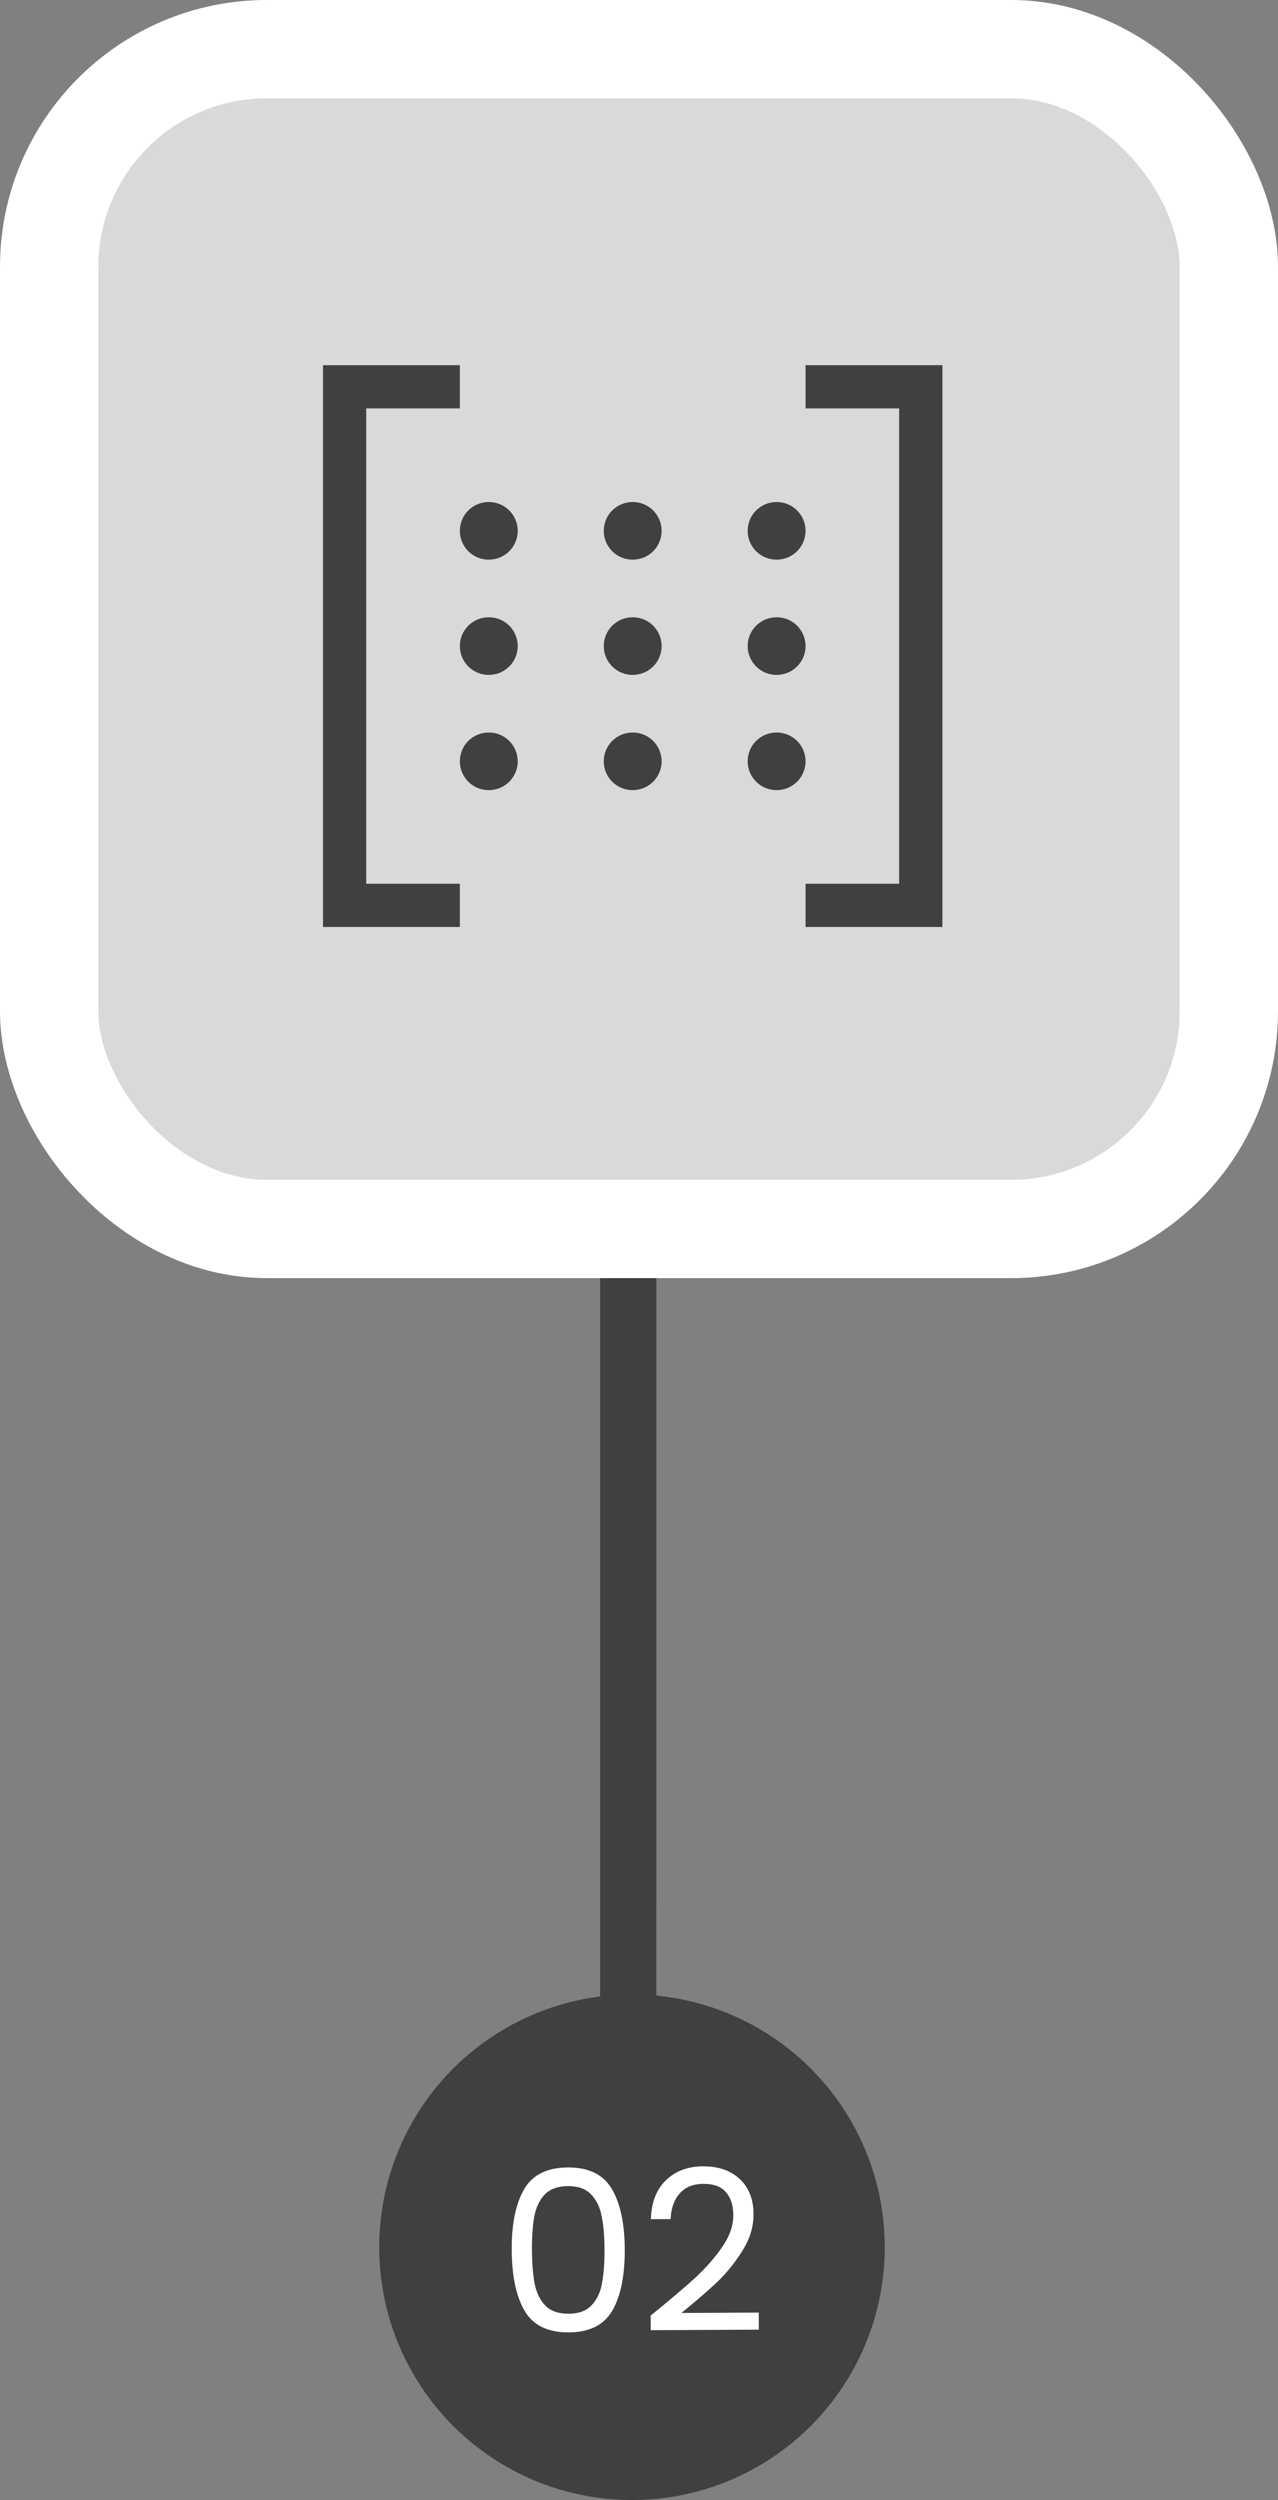
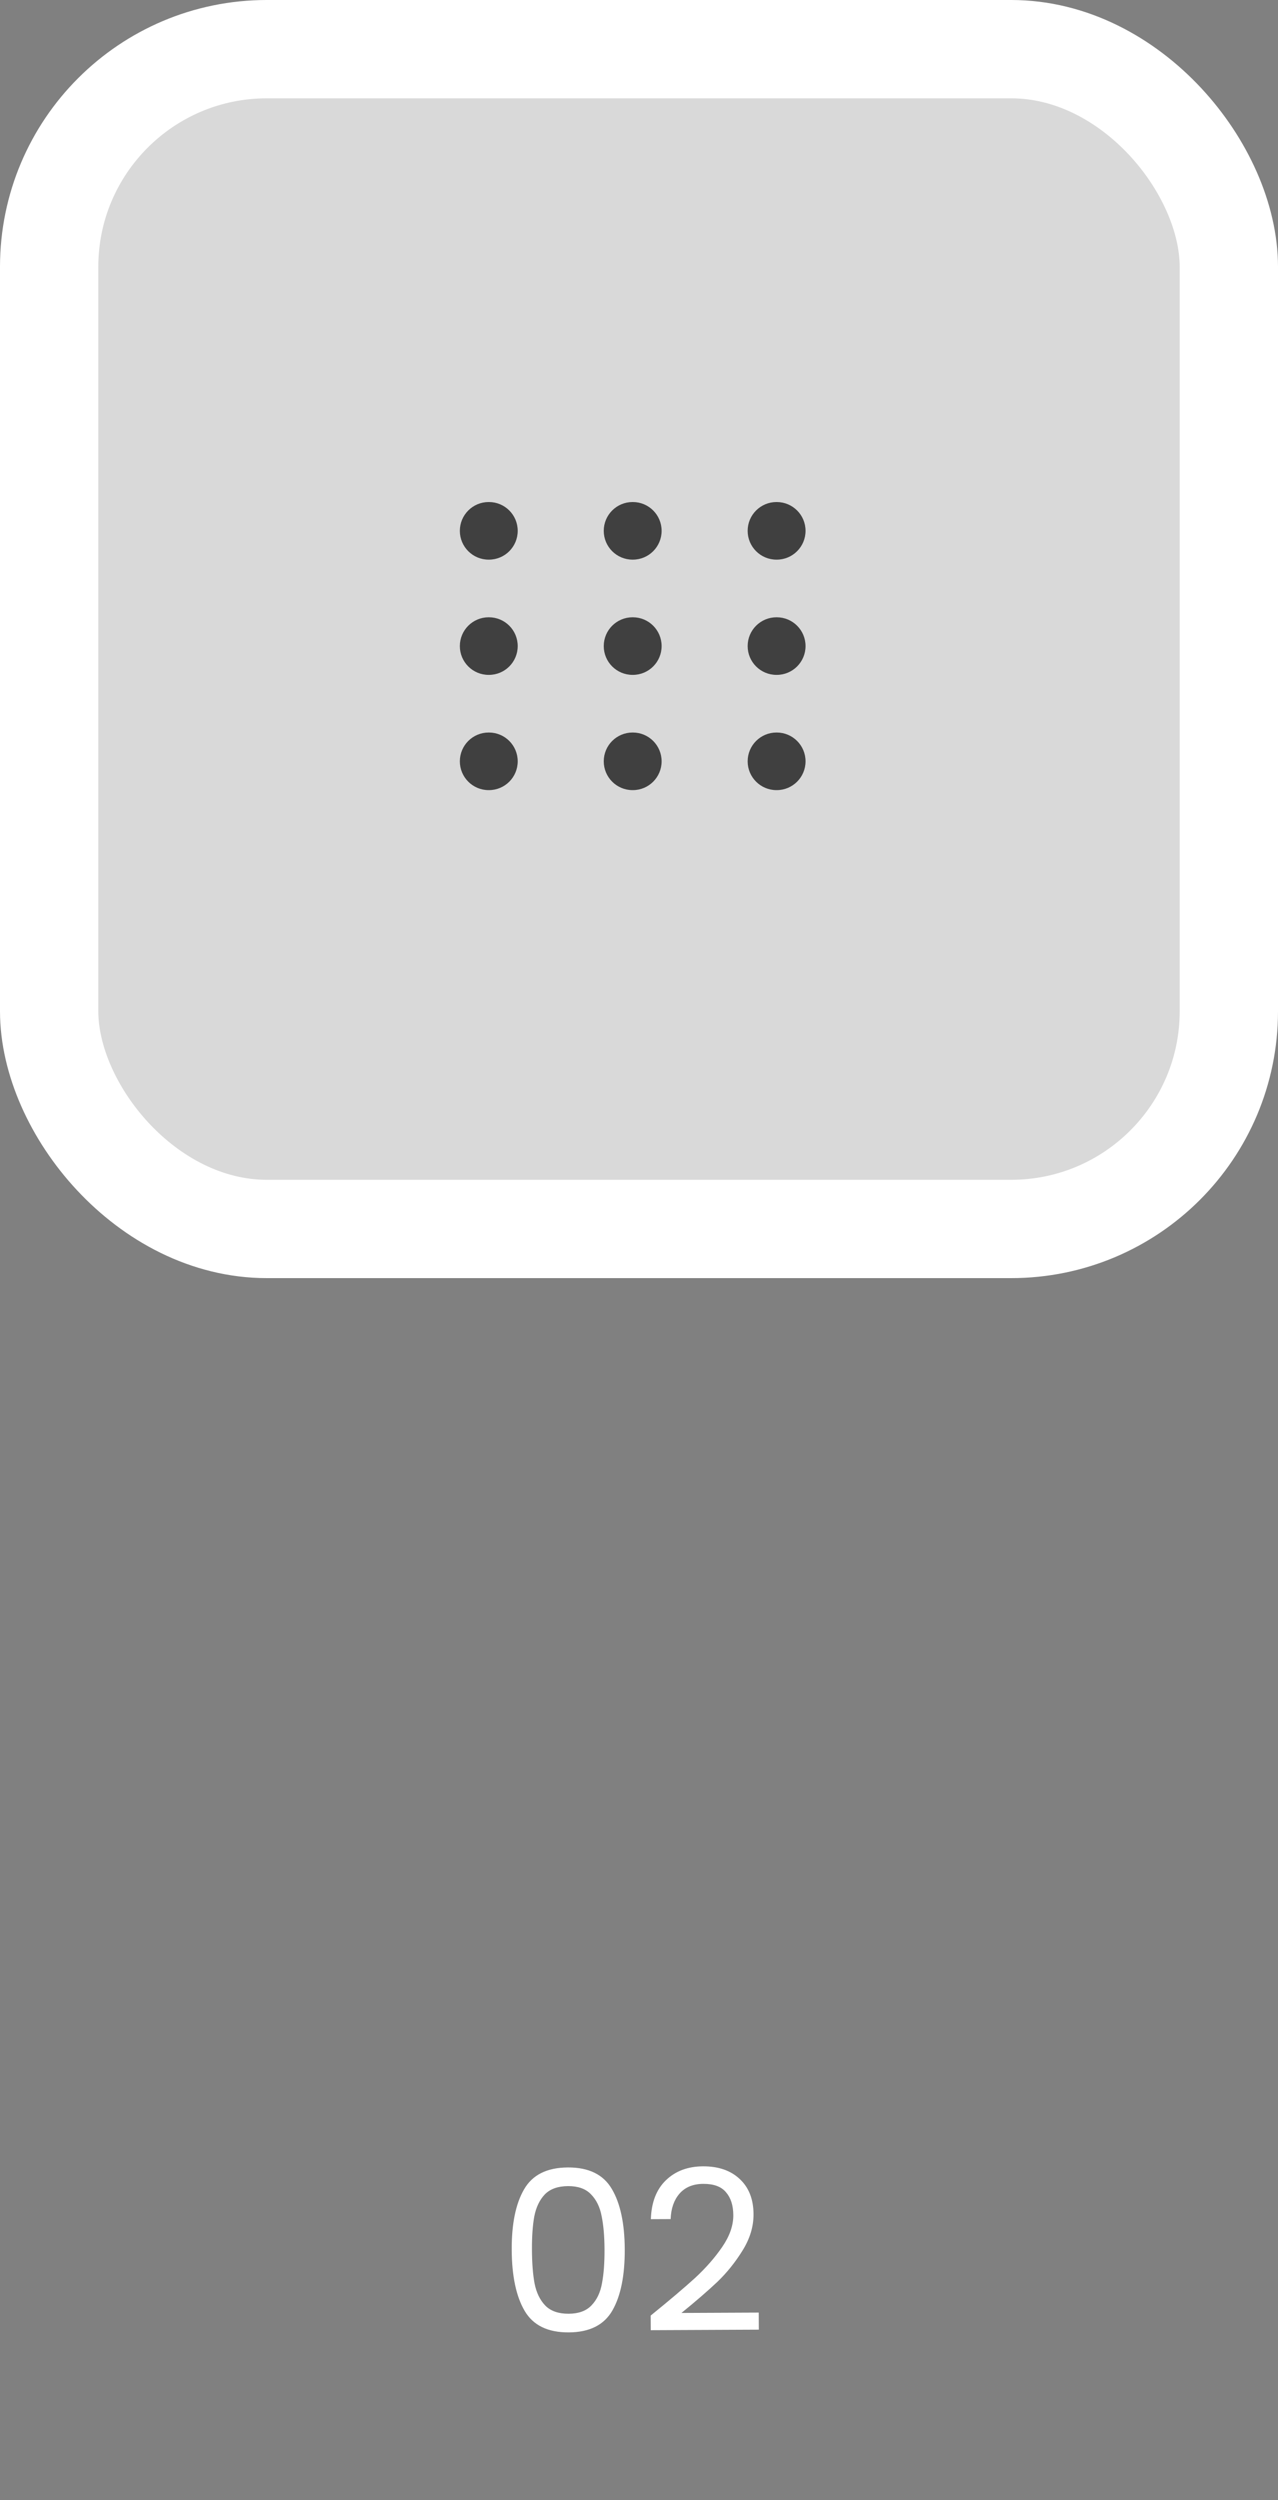
<svg xmlns="http://www.w3.org/2000/svg" width="91" height="178" viewBox="0 0 91 178" fill="none">
  <rect x="0" y="0" width="91" height="178" fill="#808080" stroke="none" />
-   <path d="M31.325 160.77C31.322 163.337 32.056 165.852 33.44 168.014C34.824 170.177 36.8 171.896 39.132 172.969C41.465 174.042 44.057 174.422 46.599 174.065C49.142 173.708 51.528 172.629 53.475 170.955C55.422 169.282 56.848 167.084 57.583 164.624C58.318 162.164 58.332 159.545 57.622 157.078C56.912 154.61 55.509 152.399 53.579 150.705C51.649 149.012 49.273 147.908 46.734 147.525L46.735 63L42.735 63L42.734 147.525C39.562 148.002 36.666 149.601 34.572 152.031C32.479 154.461 31.326 157.562 31.325 160.77Z" fill="#404040" />
  <rect x="3.5" y="3.5" width="84" height="84" rx="15.5" fill="#D9D9D9" stroke="white" stroke-width="7" />
-   <circle cx="45" cy="160" r="18" fill="#404040" />
  <path d="M36.437 160.179C36.428 158.344 36.719 156.913 37.312 155.886C37.904 154.849 38.947 154.326 40.44 154.319C41.922 154.312 42.965 154.824 43.568 155.855C44.17 156.876 44.476 158.304 44.485 160.139C44.494 162.006 44.203 163.458 43.61 164.495C43.018 165.533 41.981 166.055 40.498 166.063C39.005 166.07 37.957 165.558 37.355 164.526C36.752 163.495 36.446 162.046 36.437 160.179ZM43.045 160.146C43.04 159.218 42.972 158.434 42.841 157.795C42.721 157.145 42.467 156.624 42.081 156.231C41.706 155.838 41.161 155.643 40.447 155.647C39.721 155.651 39.167 155.851 38.785 156.247C38.414 156.644 38.166 157.168 38.041 157.819C37.927 158.459 37.872 159.244 37.877 160.172C37.882 161.132 37.944 161.937 38.065 162.587C38.196 163.237 38.449 163.758 38.825 164.151C39.211 164.544 39.766 164.738 40.492 164.735C41.206 164.731 41.749 164.531 42.121 164.135C42.503 163.738 42.751 163.214 42.865 162.563C42.99 161.912 43.05 161.106 43.045 160.146ZM46.331 164.866C47.68 163.771 48.737 162.875 49.502 162.178C50.266 161.47 50.908 160.736 51.427 159.977C51.956 159.206 52.219 158.453 52.216 157.717C52.212 157.023 52.039 156.48 51.696 156.087C51.363 155.683 50.823 155.483 50.077 155.487C49.351 155.491 48.787 155.723 48.384 156.184C47.992 156.634 47.781 157.237 47.753 157.995L46.345 158.002C46.382 156.807 46.74 155.882 47.419 155.228C48.099 154.574 48.977 154.245 50.054 154.239C51.153 154.234 52.024 154.534 52.667 155.138C53.321 155.743 53.65 156.579 53.655 157.645C53.66 158.531 53.397 159.396 52.868 160.241C52.35 161.076 51.756 161.815 51.087 162.458C50.418 163.091 49.563 163.831 48.522 164.679L54.026 164.652L54.032 165.868L46.336 165.906L46.331 164.866Z" fill="white" />
-   <path fill-rule="evenodd" clip-rule="evenodd" d="M23 26H32.744V29.077H26.077V62.923H32.744L32.744 66H23V26ZM67.103 26V66H57.359V62.923H64.026V29.077L57.359 29.077V26L67.103 26Z" fill="#404040" />
-   <path fill-rule="evenodd" clip-rule="evenodd" d="M32.743 37.795C32.743 36.662 33.662 35.744 34.794 35.744H34.813C35.946 35.744 36.864 36.662 36.864 37.795C36.864 38.928 35.946 39.846 34.813 39.846H34.794C33.662 39.846 32.743 38.928 32.743 37.795ZM42.99 37.795C42.99 36.662 43.909 35.744 45.042 35.744H45.06C46.193 35.744 47.111 36.662 47.111 37.795C47.111 38.928 46.193 39.846 45.06 39.846H45.042C43.909 39.846 42.99 38.928 42.99 37.795ZM53.237 37.795C53.237 36.662 54.156 35.744 55.289 35.744H55.307C56.44 35.744 57.359 36.662 57.359 37.795C57.359 38.928 56.44 39.846 55.307 39.846H55.289C54.156 39.846 53.237 38.928 53.237 37.795ZM32.743 46C32.743 44.867 33.662 43.949 34.794 43.949H34.813C35.946 43.949 36.864 44.867 36.864 46C36.864 47.133 35.946 48.051 34.813 48.051H34.794C33.662 48.051 32.743 47.133 32.743 46ZM42.99 46C42.99 44.867 43.909 43.949 45.042 43.949H45.06C46.193 43.949 47.111 44.867 47.111 46C47.111 47.133 46.193 48.051 45.06 48.051H45.042C43.909 48.051 42.99 47.133 42.99 46ZM53.237 46C53.237 44.867 54.156 43.949 55.289 43.949H55.307C56.44 43.949 57.359 44.867 57.359 46C57.359 47.133 56.44 48.051 55.307 48.051H55.289C54.156 48.051 53.237 47.133 53.237 46ZM32.743 54.205C32.743 53.072 33.662 52.154 34.794 52.154H34.813C35.946 52.154 36.864 53.072 36.864 54.205C36.864 55.338 35.946 56.256 34.813 56.256H34.794C33.662 56.256 32.743 55.338 32.743 54.205ZM42.99 54.205C42.99 53.072 43.909 52.154 45.042 52.154H45.06C46.193 52.154 47.111 53.072 47.111 54.205C47.111 55.338 46.193 56.256 45.06 56.256H45.042C43.909 56.256 42.99 55.338 42.99 54.205ZM53.237 54.205C53.237 53.072 54.156 52.154 55.289 52.154H55.307C56.44 52.154 57.359 53.072 57.359 54.205C57.359 55.338 56.44 56.256 55.307 56.256H55.289C54.156 56.256 53.237 55.338 53.237 54.205Z" fill="#404040" />
+   <path fill-rule="evenodd" clip-rule="evenodd" d="M32.743 37.795C32.743 36.662 33.662 35.744 34.794 35.744H34.813C35.946 35.744 36.864 36.662 36.864 37.795C36.864 38.928 35.946 39.846 34.813 39.846H34.794C33.662 39.846 32.743 38.928 32.743 37.795ZM42.99 37.795C42.99 36.662 43.909 35.744 45.042 35.744H45.06C46.193 35.744 47.111 36.662 47.111 37.795C47.111 38.928 46.193 39.846 45.06 39.846H45.042C43.909 39.846 42.99 38.928 42.99 37.795ZM53.237 37.795C53.237 36.662 54.156 35.744 55.289 35.744H55.307C56.44 35.744 57.359 36.662 57.359 37.795C57.359 38.928 56.44 39.846 55.307 39.846H55.289C54.156 39.846 53.237 38.928 53.237 37.795ZM32.743 46C32.743 44.867 33.662 43.949 34.794 43.949H34.813C35.946 43.949 36.864 44.867 36.864 46C36.864 47.133 35.946 48.051 34.813 48.051H34.794C33.662 48.051 32.743 47.133 32.743 46M42.99 46C42.99 44.867 43.909 43.949 45.042 43.949H45.06C46.193 43.949 47.111 44.867 47.111 46C47.111 47.133 46.193 48.051 45.06 48.051H45.042C43.909 48.051 42.99 47.133 42.99 46ZM53.237 46C53.237 44.867 54.156 43.949 55.289 43.949H55.307C56.44 43.949 57.359 44.867 57.359 46C57.359 47.133 56.44 48.051 55.307 48.051H55.289C54.156 48.051 53.237 47.133 53.237 46ZM32.743 54.205C32.743 53.072 33.662 52.154 34.794 52.154H34.813C35.946 52.154 36.864 53.072 36.864 54.205C36.864 55.338 35.946 56.256 34.813 56.256H34.794C33.662 56.256 32.743 55.338 32.743 54.205ZM42.99 54.205C42.99 53.072 43.909 52.154 45.042 52.154H45.06C46.193 52.154 47.111 53.072 47.111 54.205C47.111 55.338 46.193 56.256 45.06 56.256H45.042C43.909 56.256 42.99 55.338 42.99 54.205ZM53.237 54.205C53.237 53.072 54.156 52.154 55.289 52.154H55.307C56.44 52.154 57.359 53.072 57.359 54.205C57.359 55.338 56.44 56.256 55.307 56.256H55.289C54.156 56.256 53.237 55.338 53.237 54.205Z" fill="#404040" />
</svg>